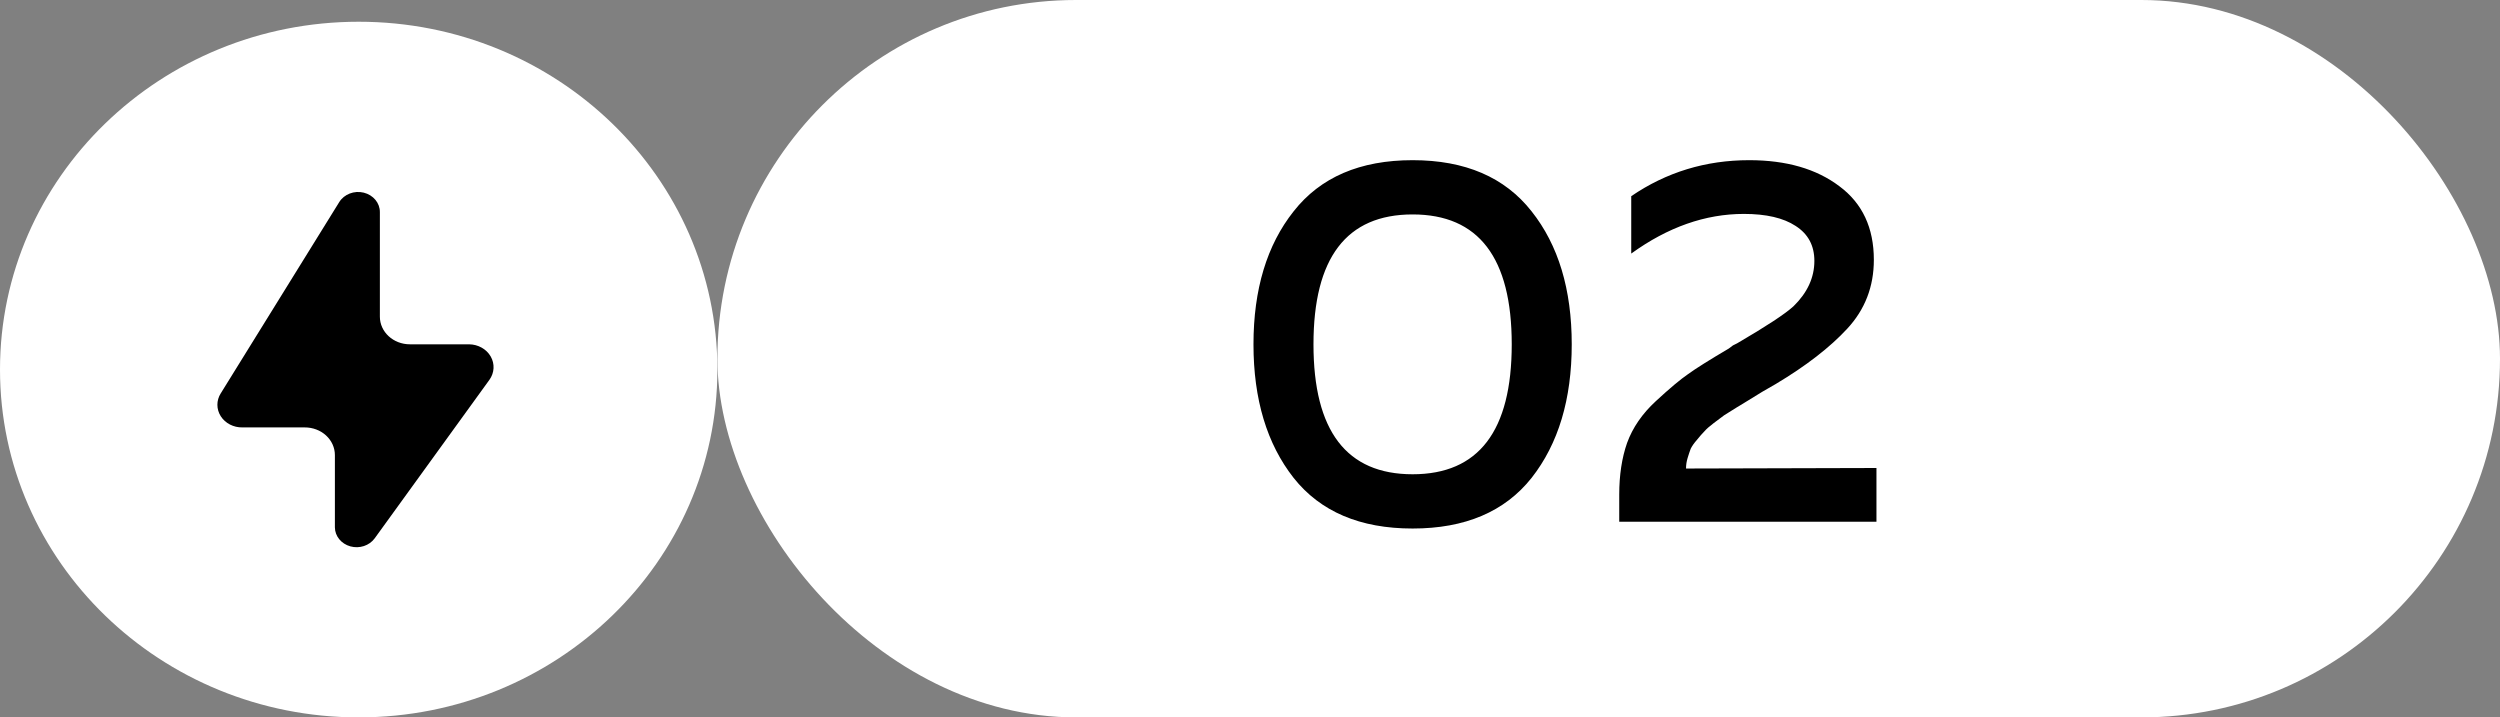
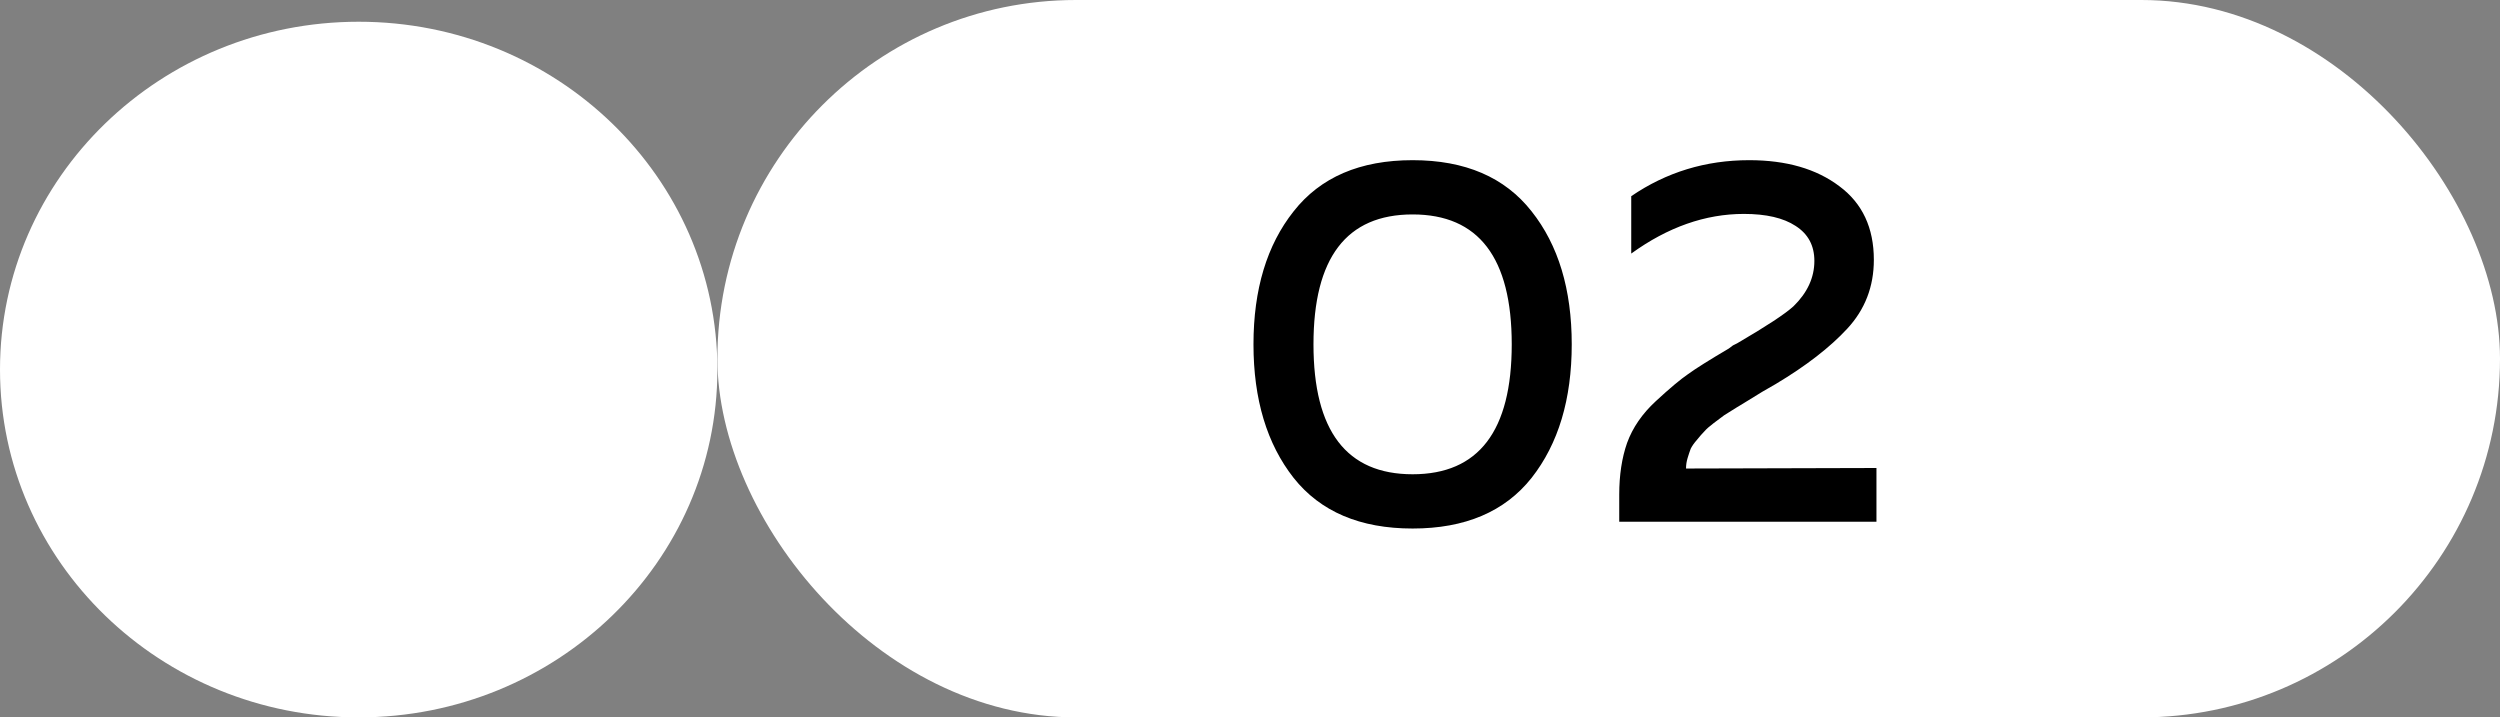
<svg xmlns="http://www.w3.org/2000/svg" width="115" height="33" viewBox="0 0 115 33" fill="none">
  <rect x="0" y="0" width="115" height="33" fill="#808080" stroke="none" />
  <rect x="33" width="82" height="33" rx="16.5" fill="white" />
  <path d="M59.508 21.984C58.276 20.416 57.66 18.368 57.66 15.84C57.66 13.312 58.276 11.272 59.508 9.72C60.74 8.152 62.564 7.368 64.98 7.368C67.396 7.368 69.22 8.152 70.452 9.72C71.684 11.272 72.3 13.312 72.3 15.84C72.3 18.368 71.684 20.416 70.452 21.984C69.22 23.536 67.396 24.312 64.98 24.312C62.564 24.312 60.74 23.536 59.508 21.984ZM64.98 21.816C68.02 21.816 69.54 19.824 69.54 15.84C69.54 11.856 68.02 9.864 64.98 9.864C61.94 9.864 60.42 11.856 60.42 15.84C60.42 19.824 61.94 21.816 64.98 21.816ZM75.037 9.024C76.653 7.92 78.461 7.368 80.461 7.368C82.173 7.368 83.557 7.768 84.613 8.568C85.669 9.352 86.197 10.48 86.197 11.952C86.197 13.184 85.789 14.24 84.973 15.12C84.173 15.984 83.077 16.832 81.685 17.664C81.573 17.728 81.365 17.848 81.061 18.024C80.773 18.2 80.565 18.328 80.437 18.408C80.325 18.472 80.141 18.584 79.885 18.744C79.629 18.904 79.437 19.024 79.309 19.104C79.197 19.184 79.037 19.304 78.829 19.464C78.637 19.608 78.493 19.736 78.397 19.848C78.301 19.944 78.189 20.072 78.061 20.232C77.933 20.376 77.837 20.512 77.773 20.64C77.725 20.768 77.677 20.912 77.629 21.072C77.581 21.232 77.557 21.392 77.557 21.552L86.317 21.528V24H74.485V22.752C74.485 21.856 74.605 21.064 74.845 20.376C75.101 19.672 75.541 19.032 76.165 18.456C76.805 17.864 77.301 17.448 77.653 17.208C78.005 16.952 78.629 16.56 79.525 16.032C79.605 15.968 79.669 15.92 79.717 15.888C79.781 15.856 79.845 15.824 79.909 15.792C81.253 15.008 82.117 14.44 82.501 14.088C83.141 13.464 83.461 12.768 83.461 12C83.461 11.296 83.173 10.76 82.597 10.392C82.037 10.024 81.245 9.84 80.221 9.84C78.445 9.84 76.717 10.448 75.037 11.664V9.024Z" fill="black" />
  <ellipse cx="16.5" cy="17" rx="16.5" ry="16" fill="white" />
-   <path d="M15.604 9.298L10.154 18.095C9.948 18.421 9.949 18.823 10.156 19.148C10.364 19.473 10.745 19.669 11.154 19.661H14.014C14.382 19.659 14.736 19.791 14.997 20.03C15.258 20.269 15.405 20.594 15.405 20.932V24.258C15.408 24.662 15.697 25.016 16.117 25.133C16.537 25.249 16.99 25.1 17.235 24.764L22.515 17.469C22.745 17.148 22.767 16.736 22.571 16.396C22.375 16.056 21.993 15.842 21.575 15.838H18.855C18.092 15.838 17.474 15.269 17.474 14.567V9.759C17.478 9.339 17.173 8.971 16.733 8.862C16.293 8.754 15.829 8.933 15.604 9.298Z" fill="black" />
</svg>